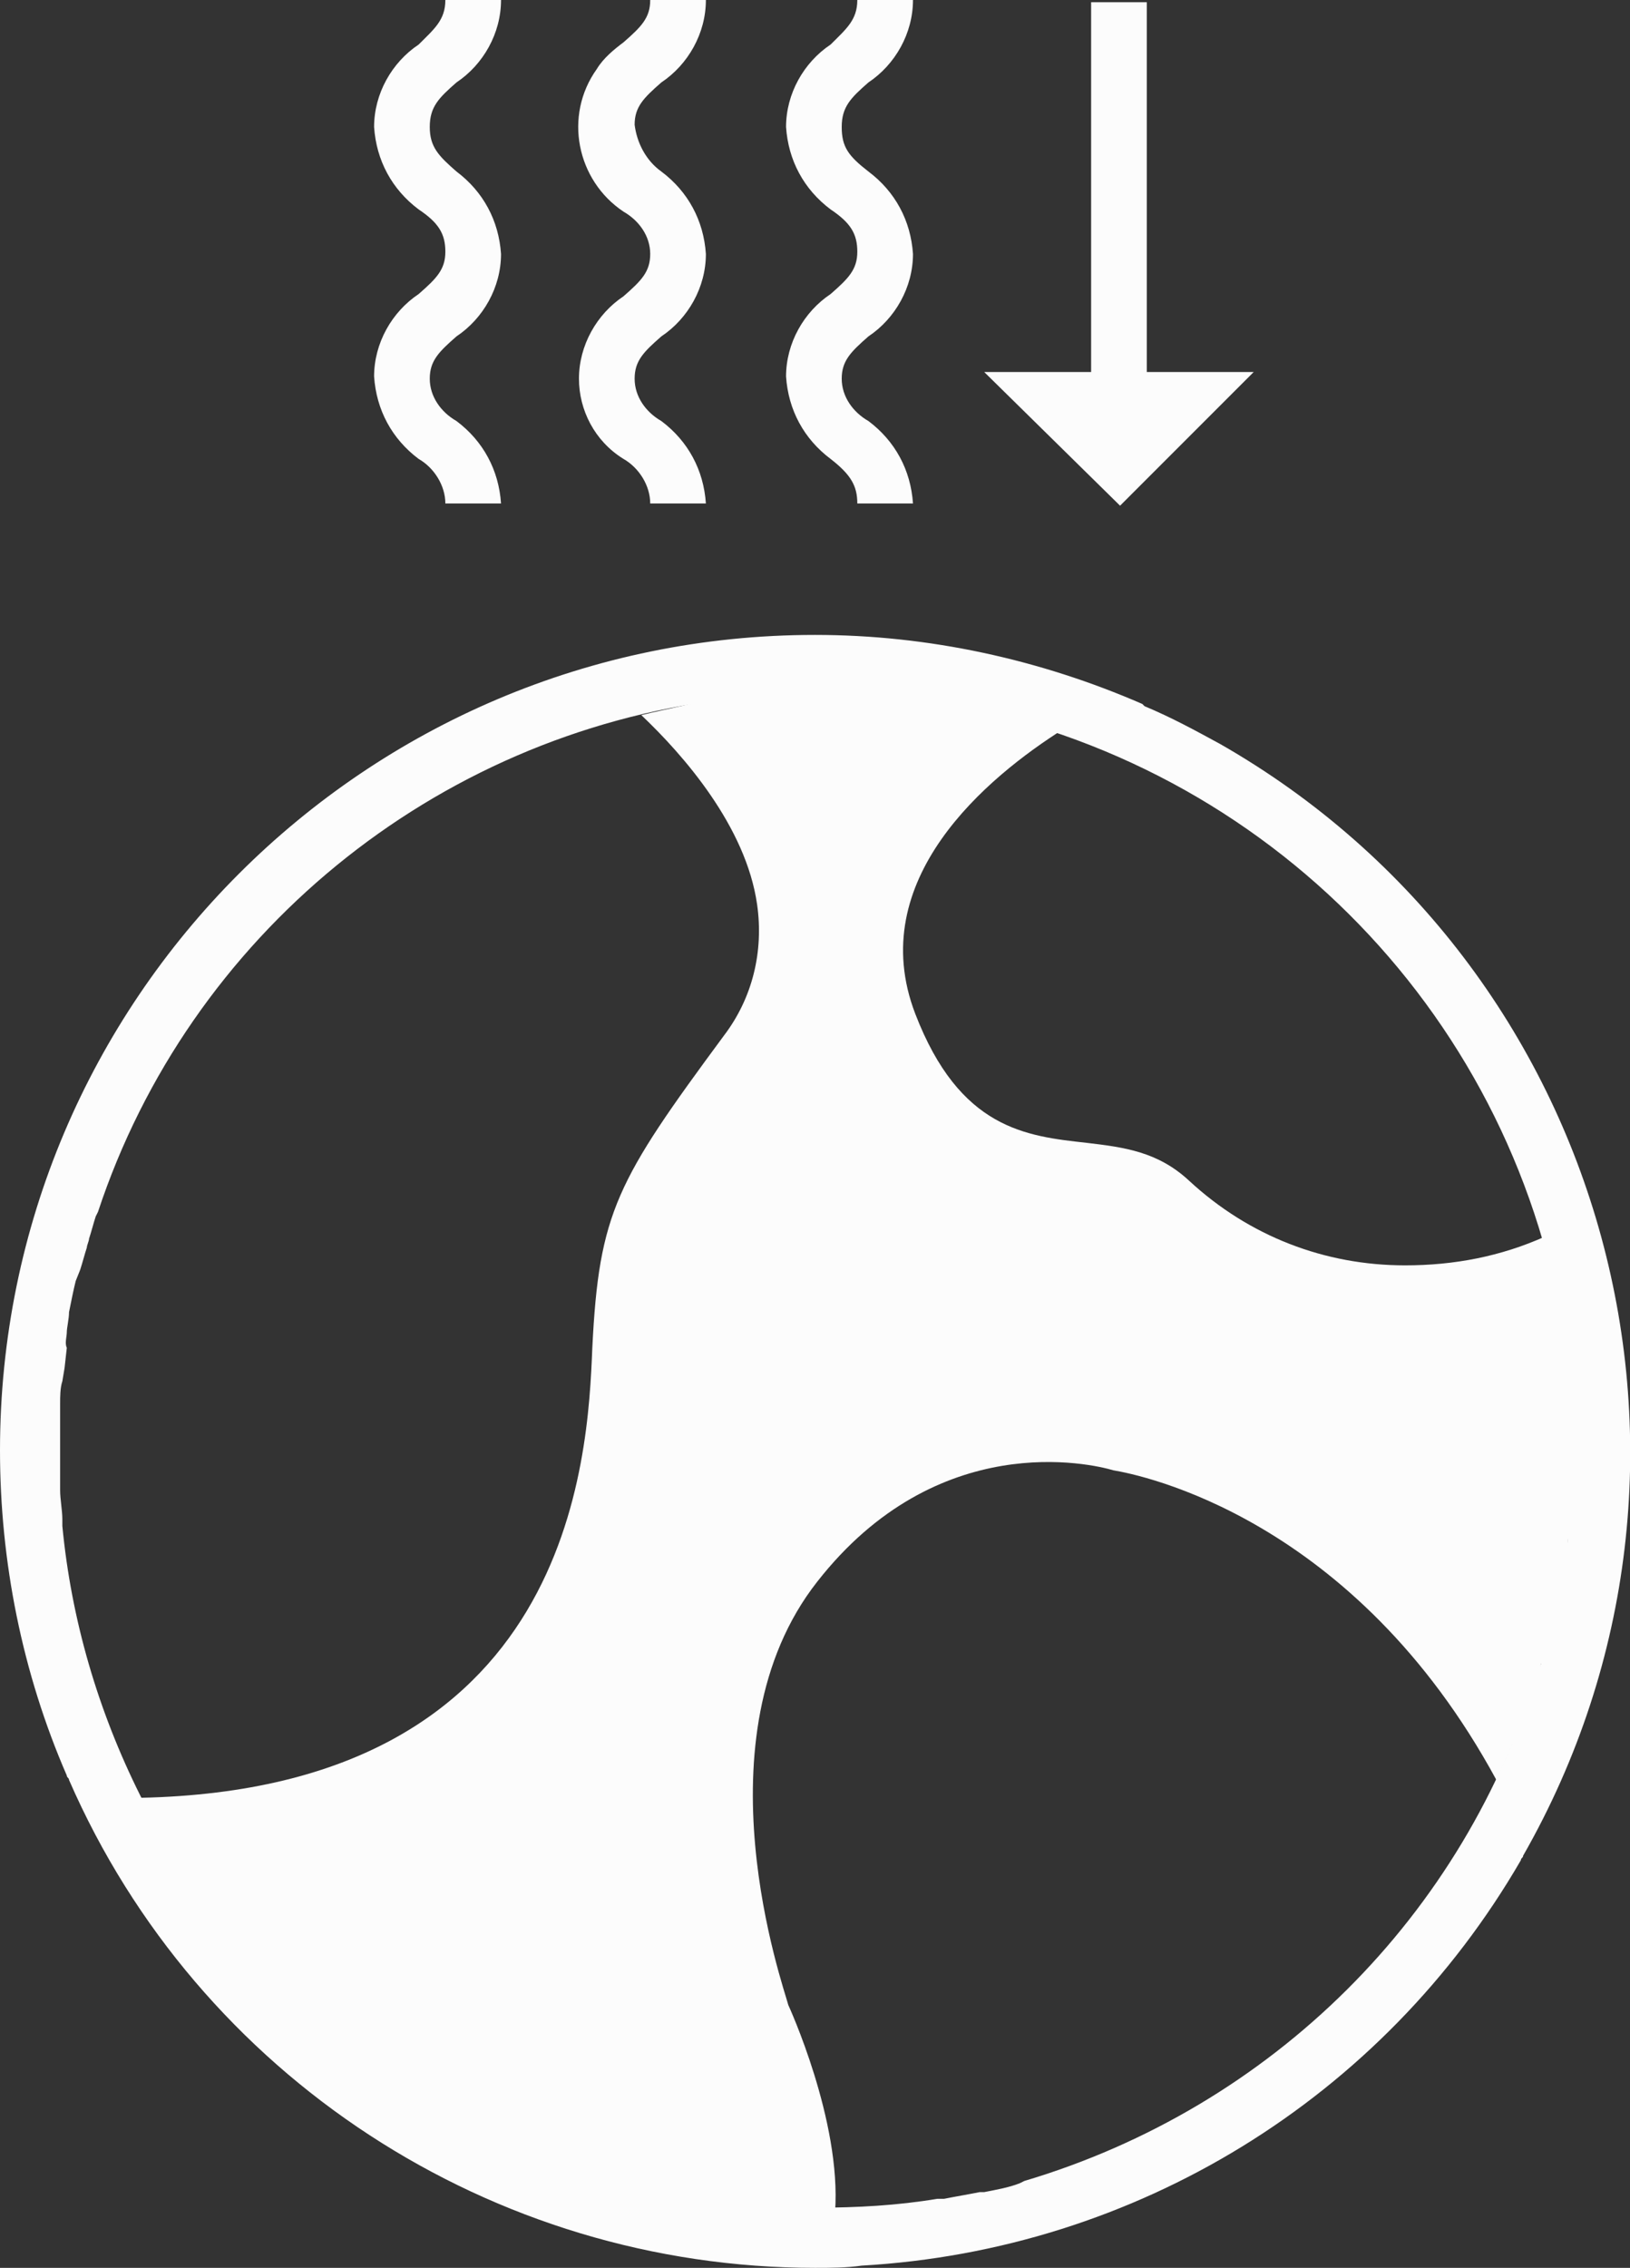
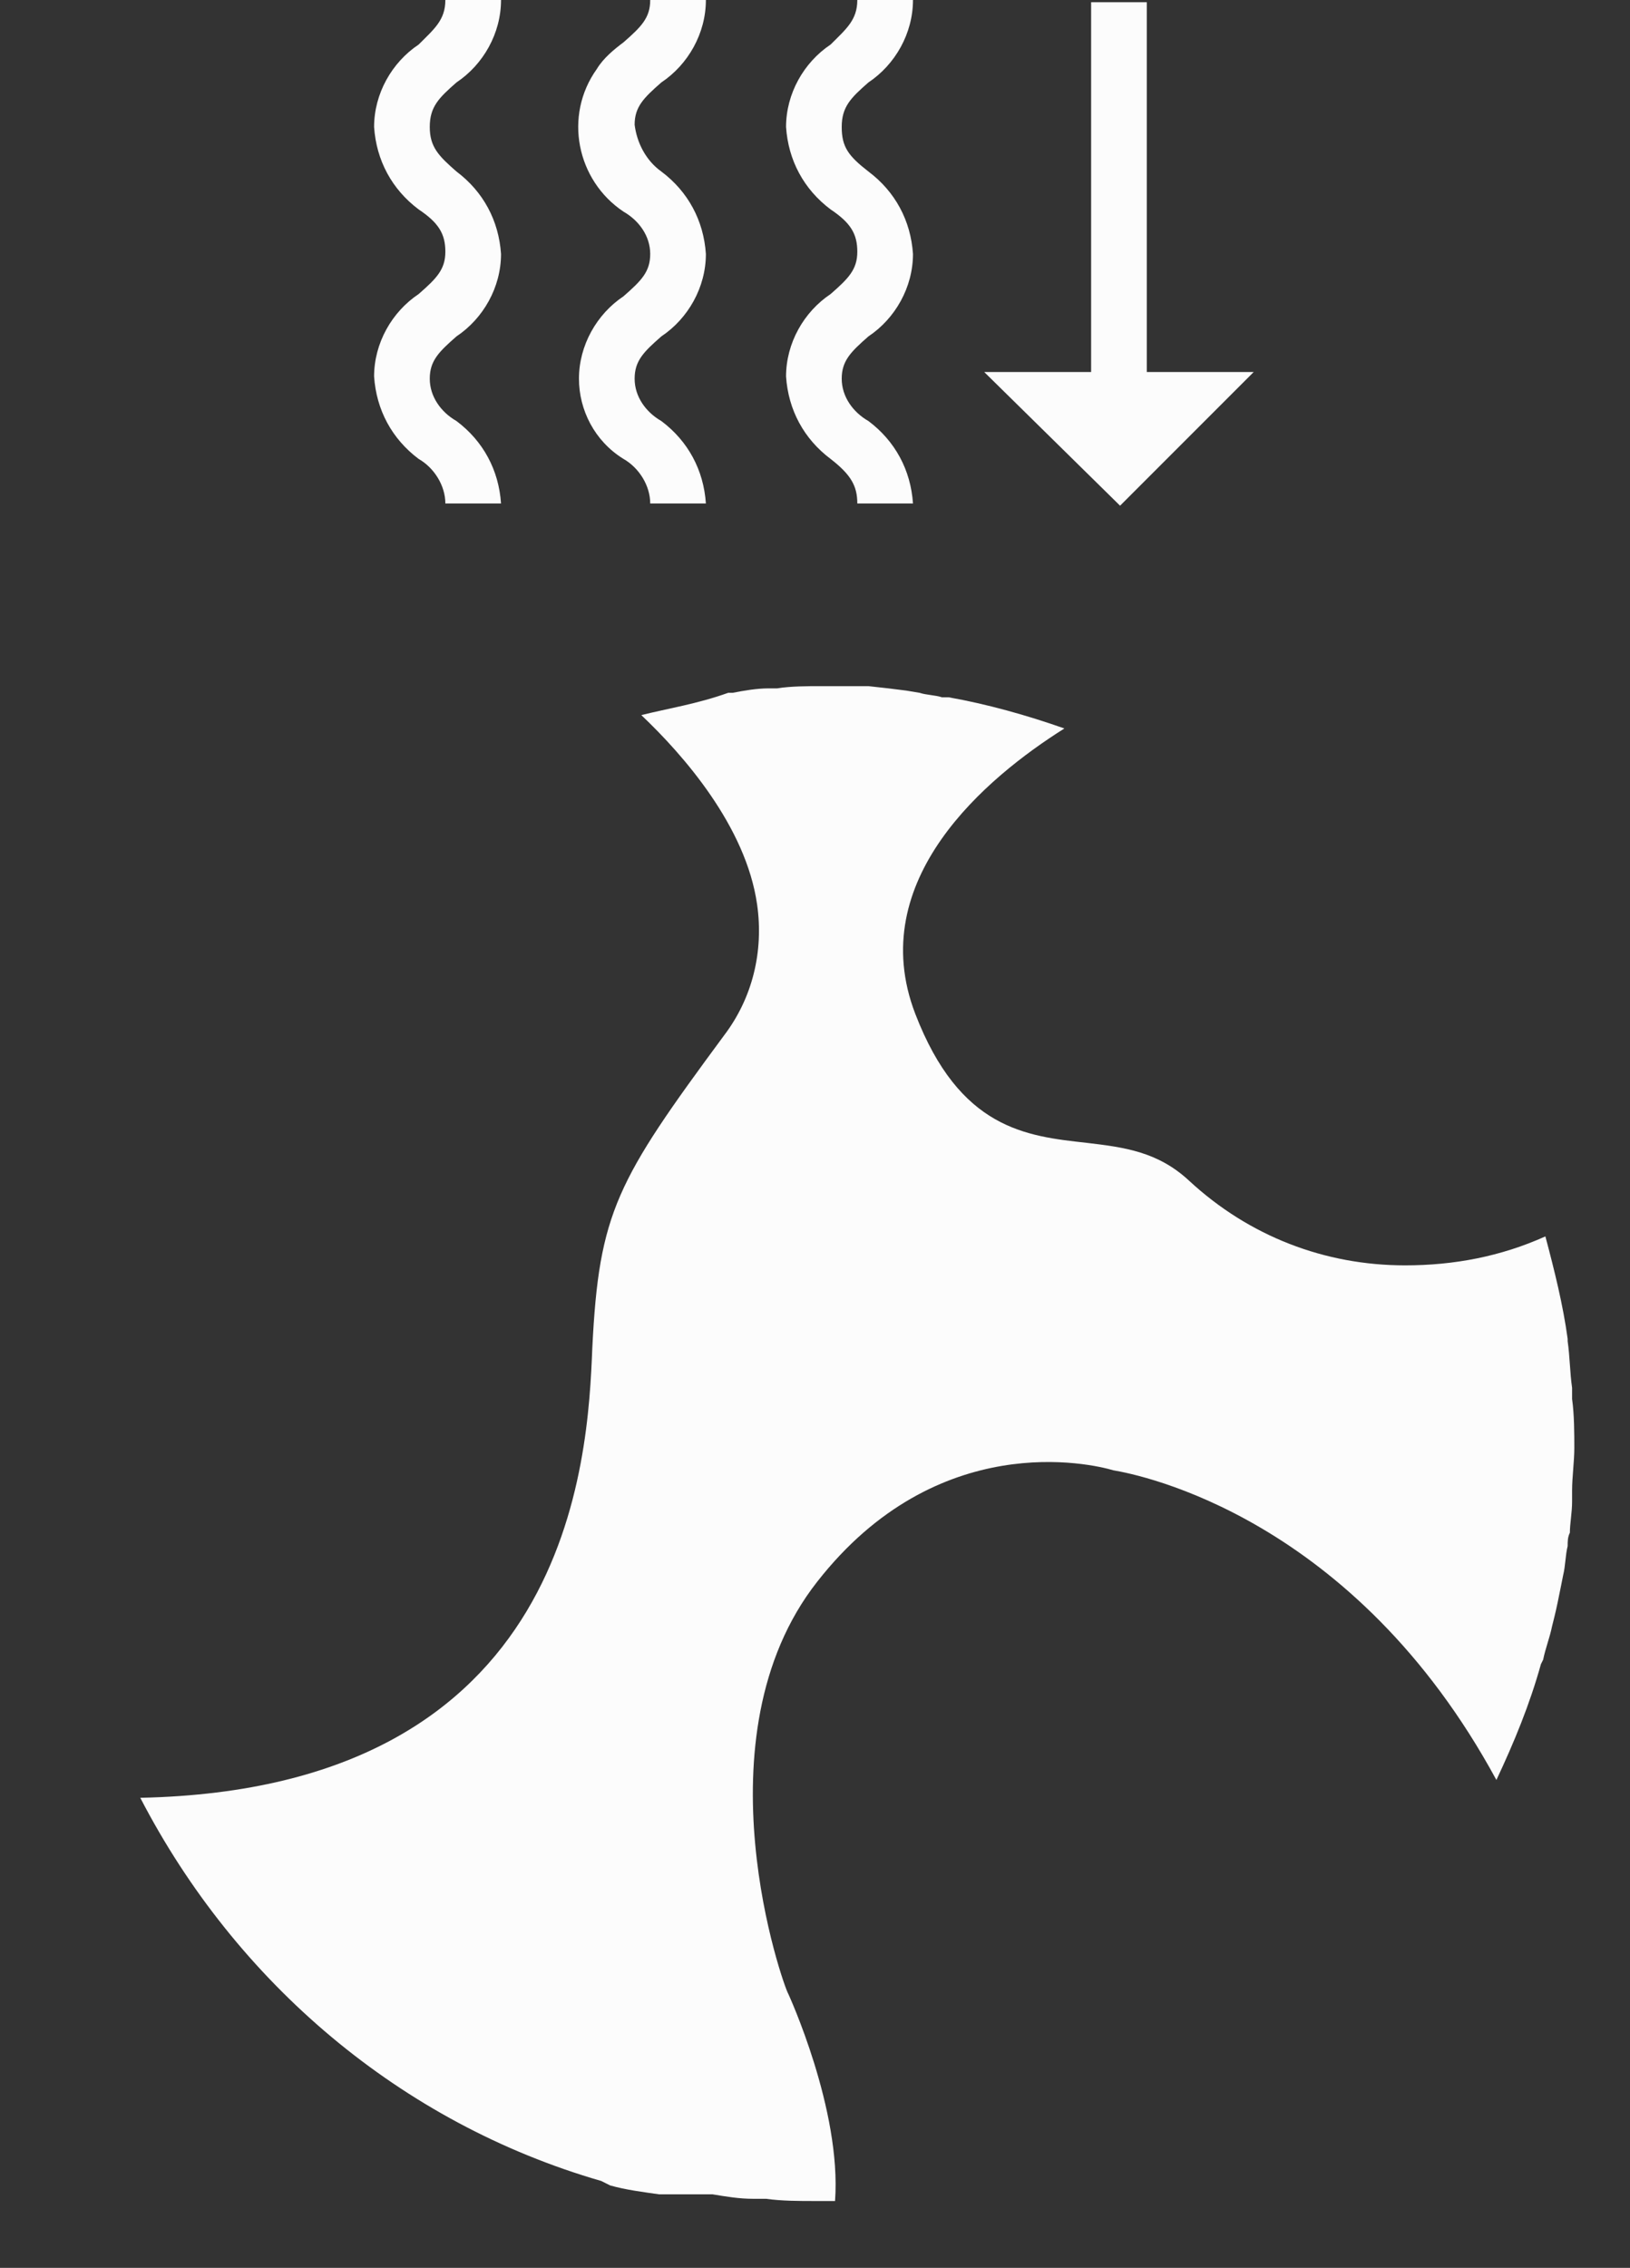
<svg xmlns="http://www.w3.org/2000/svg" version="1.1" id="Calque_1" x="0px" y="0px" viewBox="0 0 73.2 101.8" style="enable-background:new 0 0 73.2 101.8;" xml:space="preserve">
  <rect x="0" y="0" width="73.2" height="101.8" fill="#333333" stroke="none" />
  <style type="text/css">
	.st0{fill:#FCFCFC;}
</style>
-   <path class="st0" d="M3.1,79.9c5.8,13.3,19,21.9,33.5,21.9c0.7,0,1.4,0,2.1-0.1l0,0C51,101,62.1,94.2,68.3,83.5  c0-0.1,0.1-0.1,0.1-0.2c10-17.5,3.9-39.9-13.6-49.9c-1.1-0.6-2.2-1.2-3.4-1.7l-0.1-0.1c-4.6-2-9.6-3.1-14.7-3.1  C16.4,28.5,0,44.9,0,65.1c0,5,1,10,3,14.6C3,79.8,3.1,79.8,3.1,79.9 M6.3,80.6c-1.9-3.8-3.1-7.9-3.5-12.1c0-0.1,0-0.2,0-0.3  c0-0.4-0.1-0.9-0.1-1.3s0-0.8,0-1.2c0-0.2,0-0.3,0-0.5v-0.1c0-0.5,0-1,0-1.5V63c0-0.3,0-0.7,0.1-1l0.1-0.6l0.1-0.9  C2.9,60.3,3,60,3,59.8s0.1-0.6,0.1-0.9c0.1-0.5,0.2-1,0.3-1.4L3.6,57c0.1-0.3,0.2-0.7,0.3-1c0-0.1,0.1-0.3,0.1-0.4  c0.1-0.3,0.2-0.7,0.3-1l0.1-0.2C8.5,42,19.5,33,32.5,31.4h0.2c0.5-0.1,1.1-0.1,1.6-0.2h0.4c0.6,0,1.3-0.1,1.9-0.1s1.1,0,1.6,0h0.6  l0.9,0.1l0.8,0.1l0.6,0.1l1,0.2h0.3C57,34.2,68.2,45.8,70.3,60.4c0,0,0,0,0,0.1c0.1,0.7,0.2,1.4,0.2,2.1V63c0,0.7,0.1,1.5,0.1,2.2  s0,1.3-0.1,1.9c0,0.2,0,0.3,0,0.5c0,0.4-0.1,0.9-0.1,1.4c0,0.2,0,0.4-0.1,0.6c0,0.4-0.1,0.9-0.2,1.3l-0.1,0.5  c-0.1,0.5-0.2,0.9-0.3,1.4l-0.1,0.4c-0.1,0.5-0.3,1-0.4,1.5l-0.1,0.2c-3.3,11.1-12,19.7-23.1,23l-0.2,0.1c-0.5,0.2-1.1,0.3-1.6,0.4  L44,98.4c-0.5,0.1-1.1,0.2-1.6,0.3h-0.3c-1.8,0.3-3.6,0.4-5.5,0.4c-0.7,0-1.5,0-2.2-0.1h-0.6c-0.6,0-1.2-0.1-1.8-0.2h-0.3  c-0.7-0.1-1.5-0.2-2.2-0.4l-0.2-0.1c-0.7-0.2-1.4-0.3-2-0.5l-0.2-0.1C18.1,95.2,10.6,89,6.3,80.6" />
-   <path class="st0" d="M28.8,32.1c1.9,1.8,4.7,5,5.2,8.5c0.3,2.1-0.2,4.2-1.5,5.9c-4.8,6.5-5.6,7.9-5.9,14c-0.2,5-0.9,19.8-20.3,20.2  c4.3,8.3,11.7,14.6,20.7,17.2l0.2,0.1c0.7,0.2,1.3,0.4,2,0.5l0.2,0.1c0.7,0.2,1.5,0.3,2.2,0.4H32c0.6,0.1,1.2,0.2,1.8,0.2h0.6  c0.7,0.1,1.5,0.1,2.2,0.1h0.9c0.3-4.1-2.1-9.3-2.1-9.3C35.2,89.2,31.2,78,36.7,71c5.4-6.9,12.3-5.3,13.3-5  c1.2,0.2,10.8,2.1,17.2,13.9c0.8-1.7,1.5-3.4,2-5.2l0.1-0.2c0.1-0.5,0.3-1,0.4-1.5l0.1-0.4c0.1-0.4,0.2-0.9,0.3-1.4l0.1-0.5  c0.1-0.4,0.1-0.9,0.2-1.3c0-0.2,0-0.4,0.1-0.6c0-0.4,0.1-0.9,0.1-1.4c0-0.2,0-0.3,0-0.5c0-0.6,0.1-1.3,0.1-1.9s0-1.5-0.1-2.2v-0.5  c-0.1-0.7-0.1-1.4-0.2-2.1v-0.1c-0.2-1.5-0.6-3.1-1-4.6c-2,0.9-4.1,1.3-6.3,1.3c-3.6,0-7-1.3-9.7-3.8c-1.4-1.3-2.9-1.5-4.6-1.7  c-2.7-0.3-5.7-0.6-7.7-5.8c-2.3-6,3.2-10.6,6.7-12.8c-1.7-0.6-3.5-1.1-5.2-1.4h-0.3c-0.3-0.1-0.7-0.1-1-0.2l-0.6-0.1l-0.8-0.1  l-0.9-0.1h-0.6c-0.5,0-1.1,0-1.6,0s-1.3,0-1.9,0.1h-0.4c-0.5,0-1.1,0.1-1.6,0.2h-0.2C31.3,31.6,30,31.8,28.8,32.1" />
+   <path class="st0" d="M28.8,32.1c1.9,1.8,4.7,5,5.2,8.5c0.3,2.1-0.2,4.2-1.5,5.9c-4.8,6.5-5.6,7.9-5.9,14c-0.2,5-0.9,19.8-20.3,20.2  c4.3,8.3,11.7,14.6,20.7,17.2l0.2,0.1l0.2,0.1c0.7,0.2,1.5,0.3,2.2,0.4H32c0.6,0.1,1.2,0.2,1.8,0.2h0.6  c0.7,0.1,1.5,0.1,2.2,0.1h0.9c0.3-4.1-2.1-9.3-2.1-9.3C35.2,89.2,31.2,78,36.7,71c5.4-6.9,12.3-5.3,13.3-5  c1.2,0.2,10.8,2.1,17.2,13.9c0.8-1.7,1.5-3.4,2-5.2l0.1-0.2c0.1-0.5,0.3-1,0.4-1.5l0.1-0.4c0.1-0.4,0.2-0.9,0.3-1.4l0.1-0.5  c0.1-0.4,0.1-0.9,0.2-1.3c0-0.2,0-0.4,0.1-0.6c0-0.4,0.1-0.9,0.1-1.4c0-0.2,0-0.3,0-0.5c0-0.6,0.1-1.3,0.1-1.9s0-1.5-0.1-2.2v-0.5  c-0.1-0.7-0.1-1.4-0.2-2.1v-0.1c-0.2-1.5-0.6-3.1-1-4.6c-2,0.9-4.1,1.3-6.3,1.3c-3.6,0-7-1.3-9.7-3.8c-1.4-1.3-2.9-1.5-4.6-1.7  c-2.7-0.3-5.7-0.6-7.7-5.8c-2.3-6,3.2-10.6,6.7-12.8c-1.7-0.6-3.5-1.1-5.2-1.4h-0.3c-0.3-0.1-0.7-0.1-1-0.2l-0.6-0.1l-0.8-0.1  l-0.9-0.1h-0.6c-0.5,0-1.1,0-1.6,0s-1.3,0-1.9,0.1h-0.4c-0.5,0-1.1,0.1-1.6,0.2h-0.2C31.3,31.6,30,31.8,28.8,32.1" />
  <path class="st0" d="M20.5,7.7c1.2,0.9,1.9,2.2,2,3.7c0,1.5-0.8,2.9-2,3.7c-0.8,0.7-1.2,1.1-1.2,1.9c0,0.8,0.5,1.5,1.2,1.9  c1.2,0.9,1.9,2.2,2,3.7H20c0-0.8-0.5-1.6-1.2-2c-1.2-0.9-1.9-2.2-2-3.7c0-1.5,0.8-2.9,2-3.7c0.8-0.7,1.2-1.1,1.2-1.9  s-0.3-1.3-1.2-1.9c-1.2-0.9-1.9-2.2-2-3.7c0-1.5,0.8-2.9,2-3.7C19.5,1.3,20,0.9,20,0h2.5c0,1.5-0.8,2.9-2,3.7  c-0.8,0.7-1.2,1.1-1.2,2S19.7,7,20.5,7.7z M29.7,7.7c1.2,0.9,1.9,2.2,2,3.7c0,1.5-0.8,2.9-2,3.7c-0.8,0.7-1.2,1.1-1.2,1.9  c0,0.8,0.5,1.5,1.2,1.9c1.2,0.9,1.9,2.2,2,3.7h-2.5c0-0.8-0.5-1.6-1.2-2c-1.3-0.8-2-2.2-2-3.6c0-1.5,0.8-2.9,2-3.7  c0.8-0.7,1.2-1.1,1.2-1.9c0-0.8-0.5-1.5-1.2-1.9c-2.1-1.4-2.7-4.3-1.2-6.4c0.3-0.5,0.8-0.9,1.2-1.2c0.8-0.7,1.2-1.1,1.2-1.9h2.5  c0,1.5-0.8,2.9-2,3.7c-0.8,0.7-1.2,1.1-1.2,1.9C28.6,6.4,29,7.2,29.7,7.7z M39,7.7c1.2,0.9,1.9,2.2,2,3.7c0,1.5-0.8,2.9-2,3.7  c-0.8,0.7-1.2,1.1-1.2,1.9c0,0.8,0.5,1.5,1.2,1.9c1.2,0.9,1.9,2.2,2,3.7h-2.5c0-0.8-0.3-1.3-1.2-2c-1.2-0.9-1.9-2.2-2-3.7  c0-1.5,0.8-2.9,2-3.7c0.8-0.7,1.2-1.1,1.2-1.9s-0.3-1.3-1.2-1.9c-1.2-0.9-1.9-2.2-2-3.7c0-1.5,0.8-2.9,2-3.7C38,1.3,38.5,0.9,38.5,0  H41c0,1.5-0.8,2.9-2,3.7c-0.8,0.7-1.2,1.1-1.2,2S38.1,7,39,7.7z" />
  <polygon class="st0" points="51.5,16.7 51.5,0.1 49,0.1 49,16.7 44.2,16.7 50.3,22.7 56.3,16.7 " />
</svg>